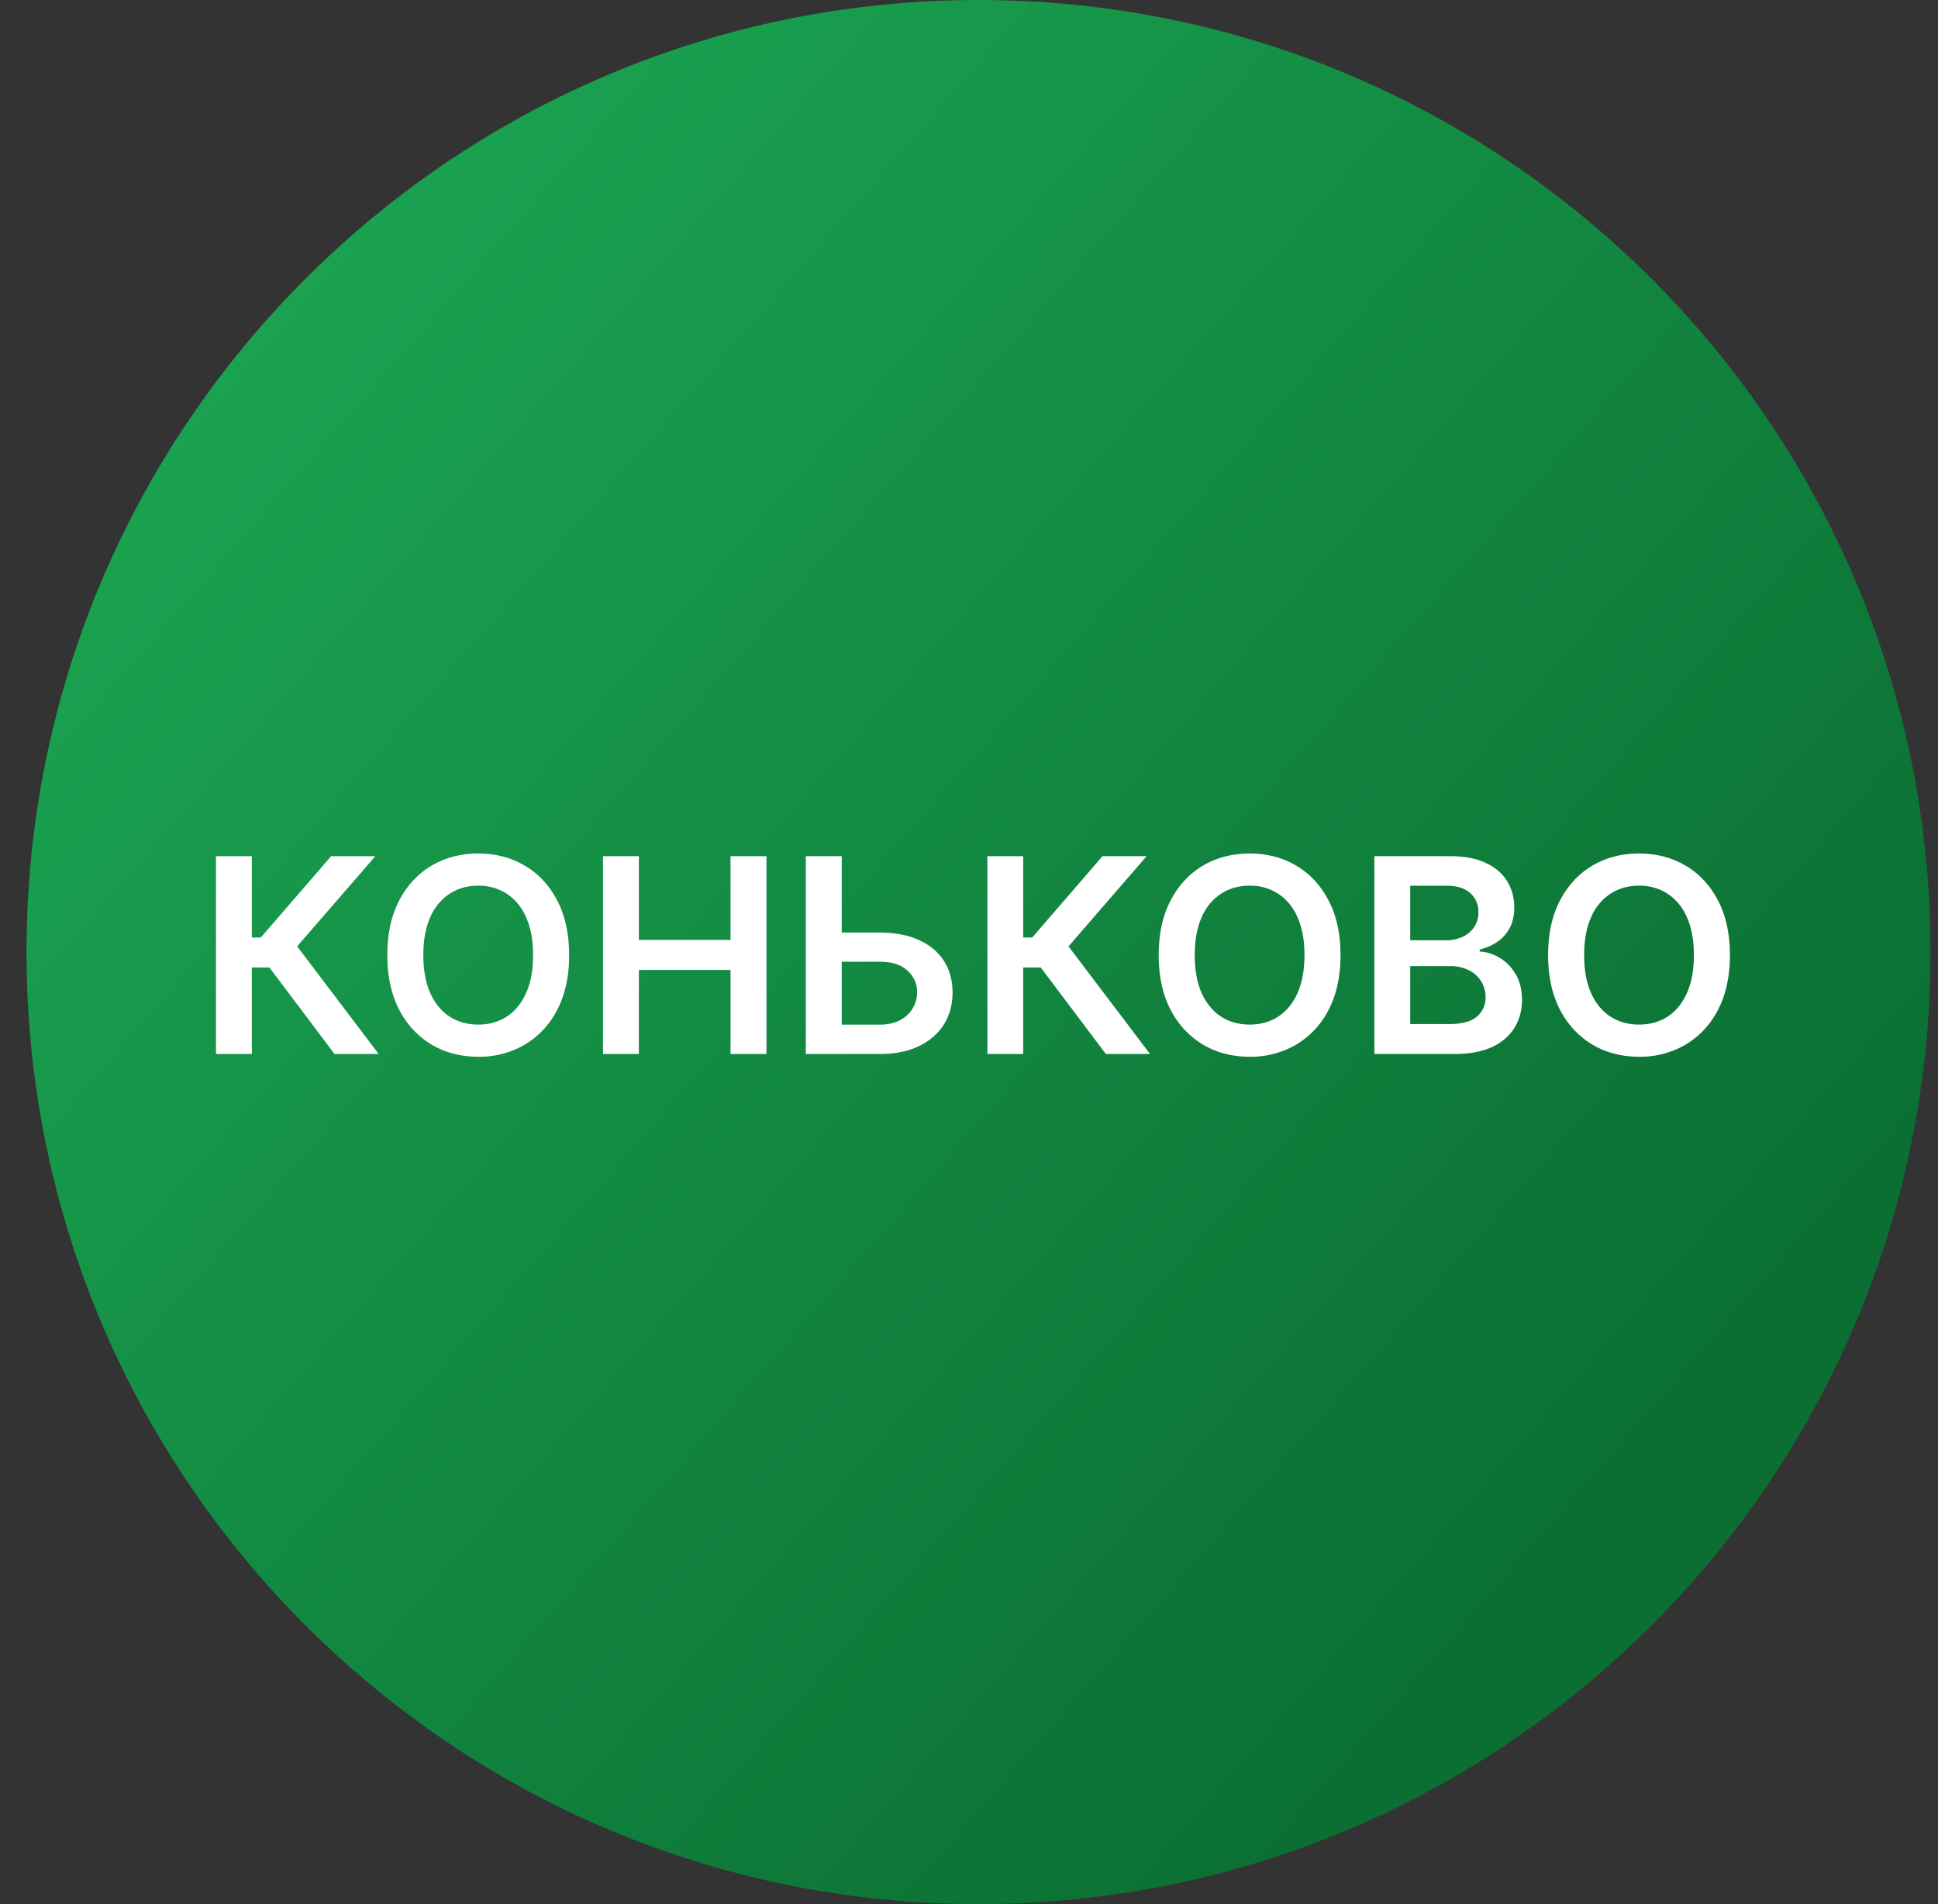
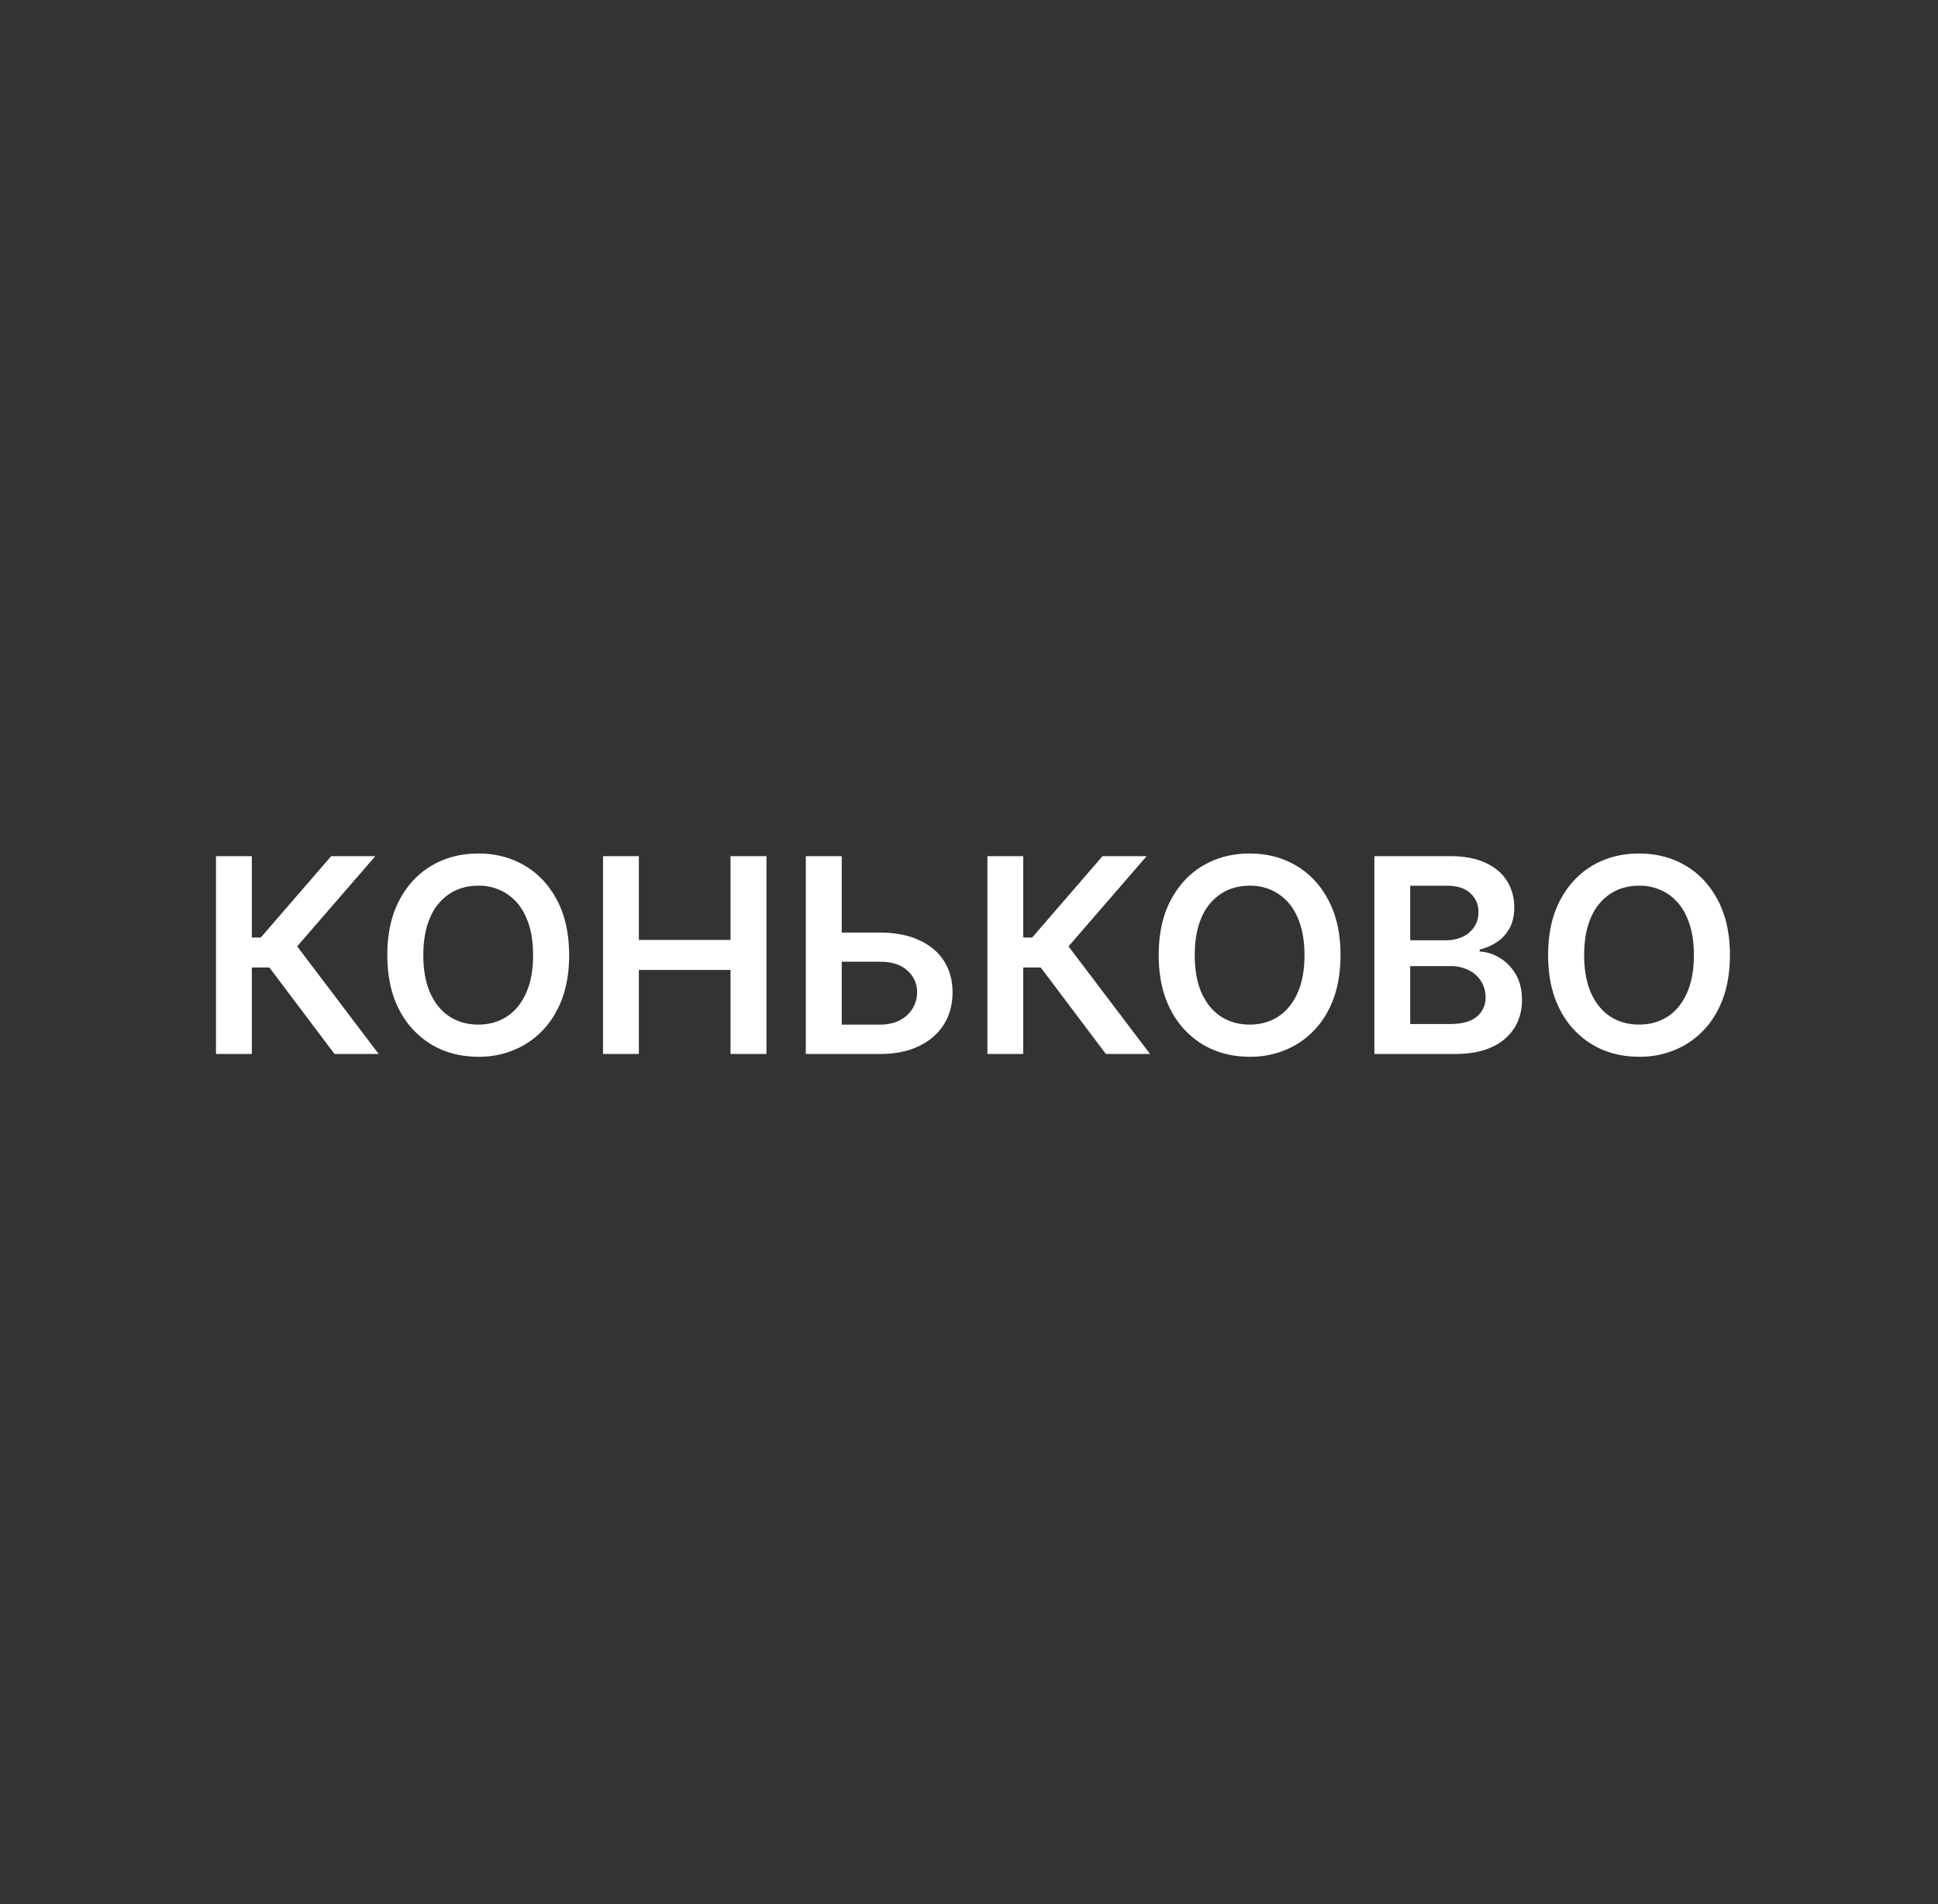
<svg xmlns="http://www.w3.org/2000/svg" width="57" height="56" fill="none" viewBox="0 0 57 56">
  <rect x="0" y="0" width="57" height="56" fill="#333333" stroke="none" />
  <g clip-path="url(#a)">
-     <path fill="url(#b)" d="M56.78 28c0-15.464-12.537-28-28-28-15.465 0-28 12.536-28 28s12.535 28 28 28c15.463 0 28-12.536 28-28" />
    <path fill="#fff" d="M50.88 28.09q0 .94-.352 1.611a2.5 2.5 0 0 1-.955 1.023 2.64 2.64 0 0 1-1.366.355q-.764 0-1.37-.355a2.54 2.54 0 0 1-.954-1.026q-.35-.67-.35-1.608 0-.94.35-1.608.352-.67.954-1.025.605-.355 1.37-.355t1.366.355q.606.354.955 1.025.352.668.352 1.608m-1.06 0q0-.661-.207-1.116a1.54 1.54 0 0 0-.568-.69 1.5 1.5 0 0 0-.838-.236q-.475 0-.838.235a1.55 1.55 0 0 0-.571.69q-.205.456-.205 1.117 0 .663.205 1.12.207.454.57.69.364.233.839.233.474 0 .838-.233.364-.235.568-.69.207-.457.207-1.12M40.423 30.998V25.18h2.228q.63 0 1.048.199.42.196.628.537.21.34.21.772 0 .356-.136.608-.137.25-.367.406a1.6 1.6 0 0 1-.514.225v.057q.309.016.594.19.286.171.468.483t.182.756q0 .451-.219.812a1.5 1.5 0 0 1-.659.566q-.44.207-1.108.207zm1.054-.88h1.134q.573 0 .827-.22a.72.72 0 0 0 .255-.568.87.87 0 0 0-.491-.795 1.2 1.2 0 0 0-.563-.122h-1.162zm0-2.464h1.043q.273 0 .491-.1a.83.83 0 0 0 .344-.286.77.77 0 0 0 .128-.443.72.72 0 0 0-.239-.557q-.235-.219-.701-.219h-1.066zM39.427 28.09q0 .94-.352 1.611a2.5 2.5 0 0 1-.955 1.023 2.64 2.64 0 0 1-1.366.355q-.764 0-1.37-.355a2.54 2.54 0 0 1-.954-1.026q-.35-.67-.35-1.608 0-.94.35-1.608.352-.67.954-1.025.605-.355 1.37-.355.764 0 1.366.355.605.354.955 1.025.352.668.352 1.608m-1.06 0q0-.661-.207-1.116a1.54 1.54 0 0 0-.568-.69 1.5 1.5 0 0 0-.838-.236q-.475 0-.838.235a1.55 1.55 0 0 0-.572.69q-.204.456-.204 1.117 0 .663.204 1.12.209.454.572.69.363.233.838.233.474 0 .838-.233.363-.235.568-.69.207-.457.207-1.12M32.526 30.998l-1.915-2.543h-.517v2.543h-1.053V25.18h1.053v2.392h.265l2.068-2.392h1.298l-2.298 2.653 2.398 3.165zM24.402 27.427h1.477q.668 0 1.145.219.48.215.736.61.255.395.256.93 0 .536-.256.945-.256.406-.736.637-.477.23-1.145.23H23.7V25.18h1.057v4.954h1.122q.352 0 .597-.133a.92.92 0 0 0 .497-.827.82.82 0 0 0-.284-.628q-.281-.261-.81-.261h-1.477zM17.736 30.998V25.18h1.054v2.463h2.696V25.18h1.057v5.818h-1.057v-2.472H18.79v2.472zM16.74 28.09q0 .94-.353 1.611a2.5 2.5 0 0 1-.955 1.023 2.64 2.64 0 0 1-1.366.355q-.764 0-1.37-.355a2.54 2.54 0 0 1-.954-1.026q-.35-.67-.35-1.608 0-.94.35-1.608.352-.67.955-1.025.605-.355 1.37-.355.763 0 1.365.355.606.354.955 1.025.352.668.352 1.608m-1.06 0q0-.661-.208-1.116a1.54 1.54 0 0 0-.568-.69 1.5 1.5 0 0 0-.838-.236q-.475 0-.838.235a1.55 1.55 0 0 0-.571.69q-.204.456-.205 1.117 0 .663.205 1.12.207.454.571.69.364.233.838.233.475 0 .838-.233.364-.235.568-.69.208-.457.208-1.12M9.839 30.998l-1.915-2.543h-.517v2.543H6.353V25.18h1.054v2.392h.264L9.74 25.18h1.299l-2.299 2.653 2.398 3.165z" />
  </g>
  <defs>
    <linearGradient id="b" x1="44.616" x2="4.505" y1="46.682" y2="11.748" gradientUnits="userSpaceOnUse">
      <stop stop-color="#0b6f33" />
      <stop offset="1" stop-color="#1aa351" />
    </linearGradient>
    <clipPath id="a">
      <path fill="#fff" d="M.78 0h56v56h-56z" />
    </clipPath>
  </defs>
</svg>